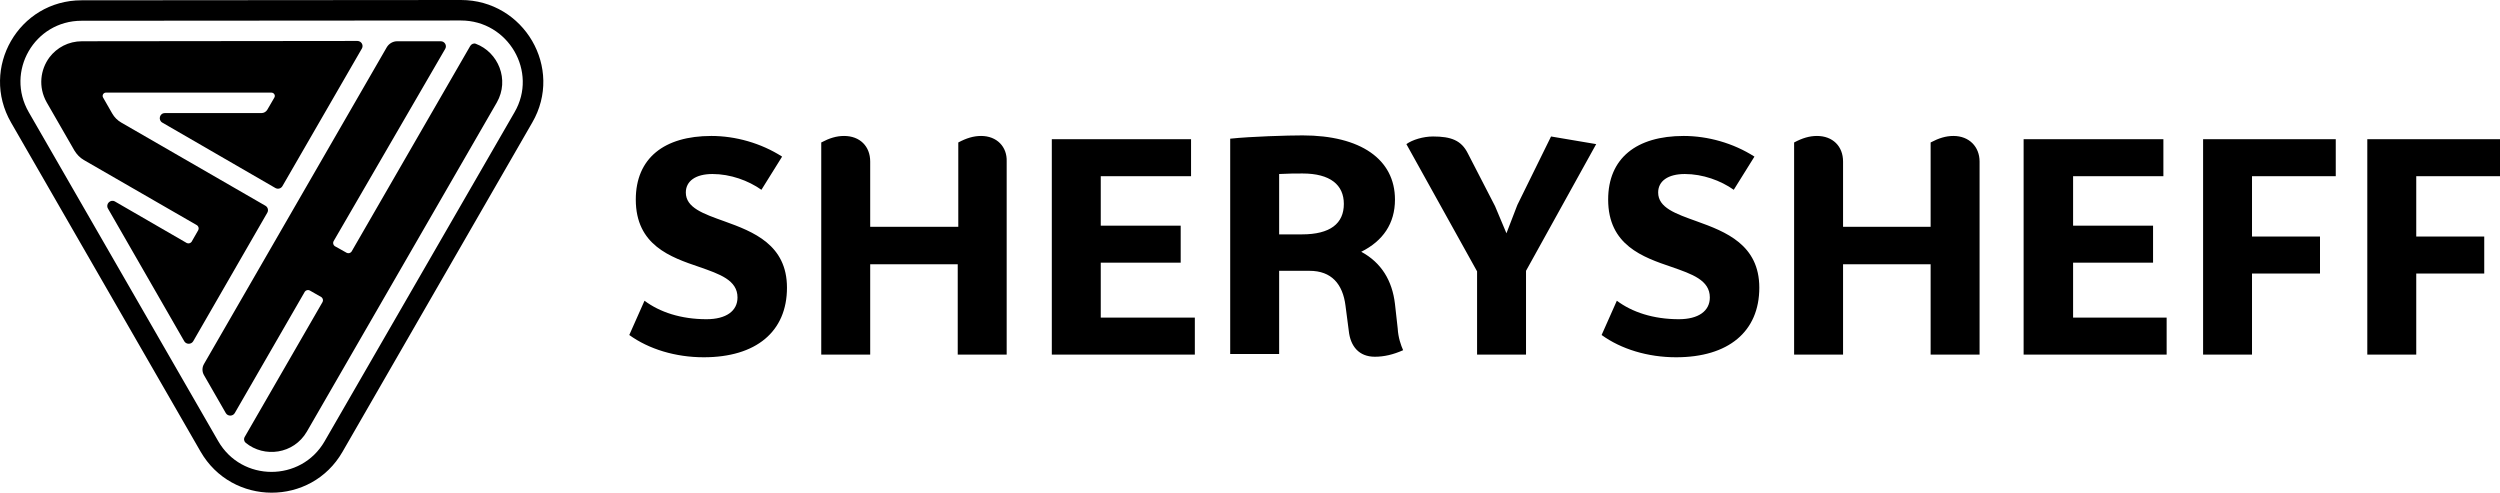
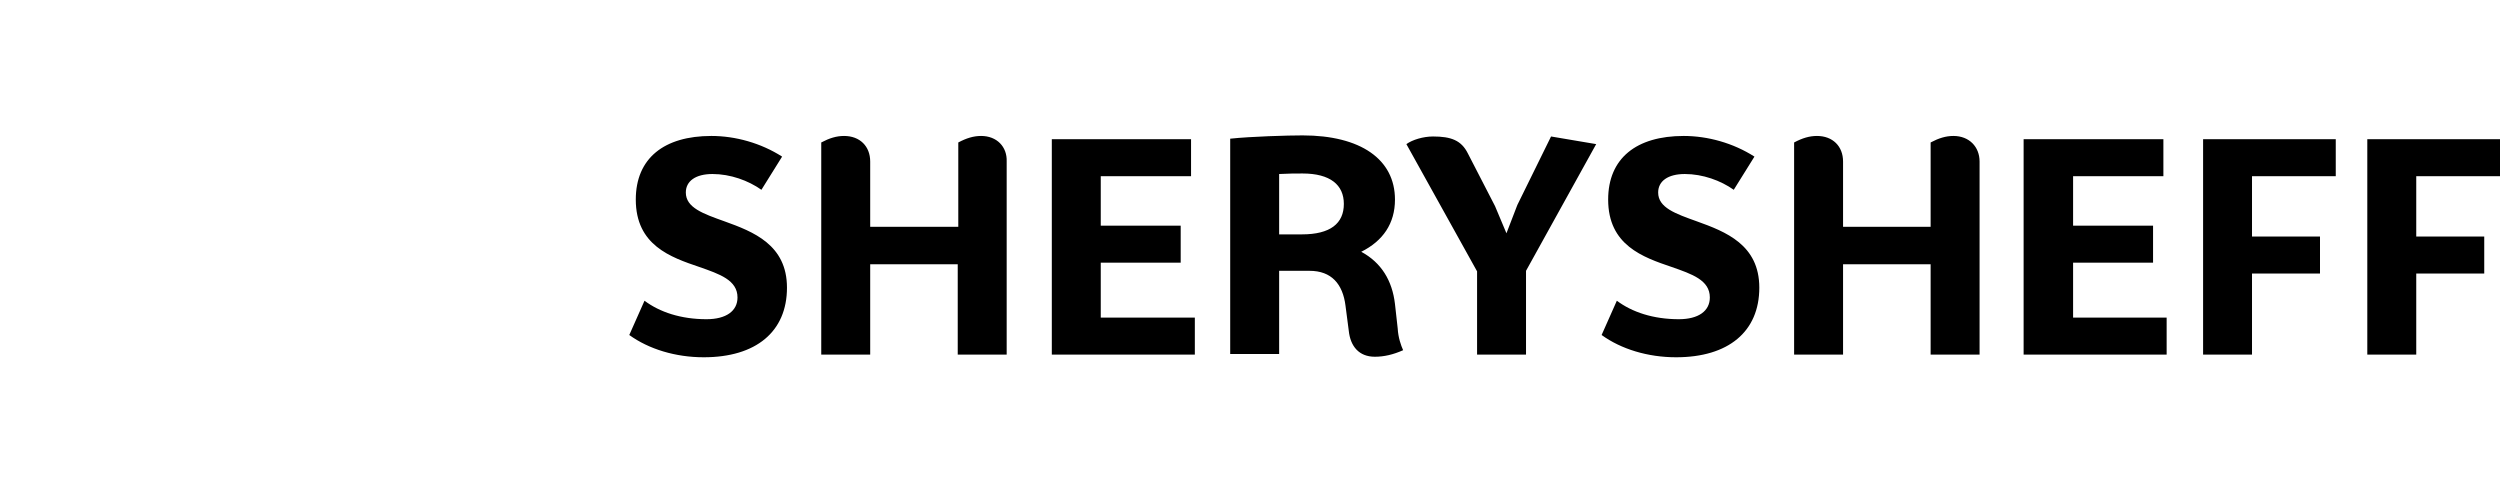
<svg xmlns="http://www.w3.org/2000/svg" width="76" height="15" viewBox="0 0 76 15" fill="none">
  <path d="M21.626 4.133C20.188 4.133 19.328 4.811 19.328 6.067C19.328 7.456 20.387 7.82 21.263 8.117C21.874 8.332 22.42 8.514 22.42 9.043C22.42 9.456 22.073 9.704 21.478 9.704C20.701 9.704 20.056 9.489 19.593 9.142L19.13 10.184C19.725 10.614 20.535 10.861 21.395 10.861C22.982 10.861 23.924 10.084 23.924 8.745C23.924 7.439 22.899 7.043 22.023 6.728C21.378 6.497 20.849 6.315 20.849 5.852C20.849 5.505 21.147 5.29 21.659 5.29C22.205 5.29 22.75 5.489 23.147 5.77L23.776 4.761C23.131 4.348 22.354 4.133 21.626 4.133ZM29.826 4.133C29.595 4.133 29.38 4.199 29.132 4.331V6.894H26.454V4.91C26.454 4.447 26.14 4.133 25.66 4.133C25.429 4.133 25.214 4.199 24.966 4.331V10.779H26.454V8.034H29.115V10.779H30.603V4.91C30.62 4.464 30.306 4.133 29.826 4.133ZM33.463 9.655V7.985H35.893V6.861H33.463V5.356H36.208V4.232H31.975V10.779H36.323V9.655H33.463ZM42.49 9.985L42.407 9.241C42.324 8.53 41.994 7.985 41.382 7.654C42.043 7.324 42.407 6.795 42.407 6.067C42.407 4.844 41.365 4.116 39.597 4.116C39.15 4.116 38.026 4.149 37.398 4.216V10.762H38.886V8.233H39.812C40.473 8.233 40.82 8.63 40.903 9.291L41.002 10.051C41.051 10.531 41.316 10.845 41.795 10.845C42.076 10.845 42.357 10.779 42.655 10.646C42.589 10.498 42.506 10.266 42.49 9.985ZM39.597 5.274C40.44 5.274 40.853 5.621 40.853 6.199C40.853 6.795 40.44 7.125 39.58 7.125H38.886V5.29C39.167 5.274 39.398 5.274 39.597 5.274ZM48.524 4.381L47.152 4.149L46.127 6.232L45.796 7.092L45.449 6.266L44.622 4.662C44.424 4.265 44.11 4.149 43.564 4.149C43.267 4.149 42.936 4.249 42.754 4.381L44.903 8.249V10.779H46.391V8.233L48.524 4.381ZM51.185 4.133C49.747 4.133 48.888 4.811 48.888 6.067C48.888 7.456 49.946 7.82 50.822 8.117C51.434 8.332 51.979 8.514 51.979 9.043C51.979 9.456 51.632 9.704 51.037 9.704C50.26 9.704 49.615 9.489 49.152 9.142L48.689 10.184C49.284 10.614 50.094 10.861 50.954 10.861C52.541 10.861 53.483 10.084 53.483 8.745C53.483 7.439 52.459 7.043 51.582 6.728C50.938 6.497 50.408 6.315 50.408 5.852C50.408 5.505 50.706 5.29 51.219 5.29C51.764 5.29 52.31 5.489 52.706 5.77L53.335 4.761C52.69 4.348 51.913 4.133 51.185 4.133ZM59.385 4.133C59.154 4.133 58.939 4.199 58.691 4.331V6.894H56.029V4.91C56.029 4.447 55.715 4.133 55.236 4.133C55.004 4.133 54.789 4.199 54.541 4.331V10.779H56.029V8.034H58.691V10.779H60.179V4.91C60.179 4.464 59.865 4.133 59.385 4.133ZM63.022 9.655V7.985H65.453V6.861H63.022V5.356H65.767V4.232H61.518V10.779H65.866V9.655H63.022ZM71.007 5.356V4.232H66.974V10.779H68.461V8.316H70.528V7.191H68.461V5.356H71.007ZM76 5.356V4.232H71.966V10.779H73.454V8.316H75.521V7.191H73.454V5.356H76Z" fill="black" />
-   <path fill-rule="evenodd" clip-rule="evenodd" d="M14.012 0.623L2.479 0.631C1.046 0.631 0.158 2.175 0.875 3.412L6.633 13.41C7.35 14.656 9.15 14.656 9.866 13.419L15.642 3.412C16.358 2.184 15.454 0.623 14.012 0.623ZM2.479 0.009C0.568 0.009 -0.618 2.073 0.338 3.728L6.096 13.726C7.051 15.389 9.457 15.398 10.412 13.735L16.179 3.728C17.143 2.073 15.932 0 14.012 0L2.479 0.009ZM10.54 7.686C10.591 7.712 10.651 7.695 10.685 7.652L14.294 1.399C14.328 1.339 14.405 1.305 14.464 1.331C15.147 1.587 15.497 2.423 15.104 3.114L9.329 13.12C8.928 13.811 8.032 13.922 7.469 13.461C7.418 13.419 7.401 13.342 7.444 13.274L9.807 9.179C9.832 9.128 9.815 9.068 9.773 9.034L9.414 8.829C9.363 8.804 9.303 8.821 9.269 8.863L7.137 12.557C7.077 12.66 6.923 12.66 6.864 12.557L6.207 11.414C6.138 11.303 6.138 11.167 6.207 11.056L11.76 1.433C11.828 1.322 11.948 1.254 12.076 1.254H13.398C13.518 1.254 13.594 1.382 13.535 1.484L10.139 7.336C10.114 7.388 10.131 7.447 10.174 7.481L10.54 7.686ZM10.864 1.245C10.984 1.245 11.061 1.373 11.001 1.476L8.587 5.656C8.544 5.733 8.45 5.758 8.373 5.716L4.936 3.728C4.799 3.651 4.85 3.438 5.012 3.438H7.947C8.024 3.438 8.092 3.395 8.126 3.336L8.339 2.969C8.382 2.9 8.331 2.815 8.246 2.815H3.221C3.144 2.815 3.093 2.9 3.136 2.969L3.409 3.446C3.477 3.566 3.571 3.66 3.69 3.728L8.066 6.253C8.143 6.296 8.169 6.39 8.126 6.466L5.874 10.373C5.814 10.476 5.661 10.476 5.601 10.373L3.281 6.338C3.204 6.202 3.357 6.048 3.494 6.125L5.678 7.388C5.729 7.413 5.789 7.396 5.823 7.353L6.028 6.995C6.053 6.944 6.036 6.884 5.993 6.85L2.547 4.863C2.428 4.794 2.334 4.692 2.265 4.581L1.421 3.114C1.156 2.645 1.225 2.116 1.506 1.74C1.728 1.45 2.078 1.254 2.496 1.254L10.864 1.245Z" fill="black" />
</svg>